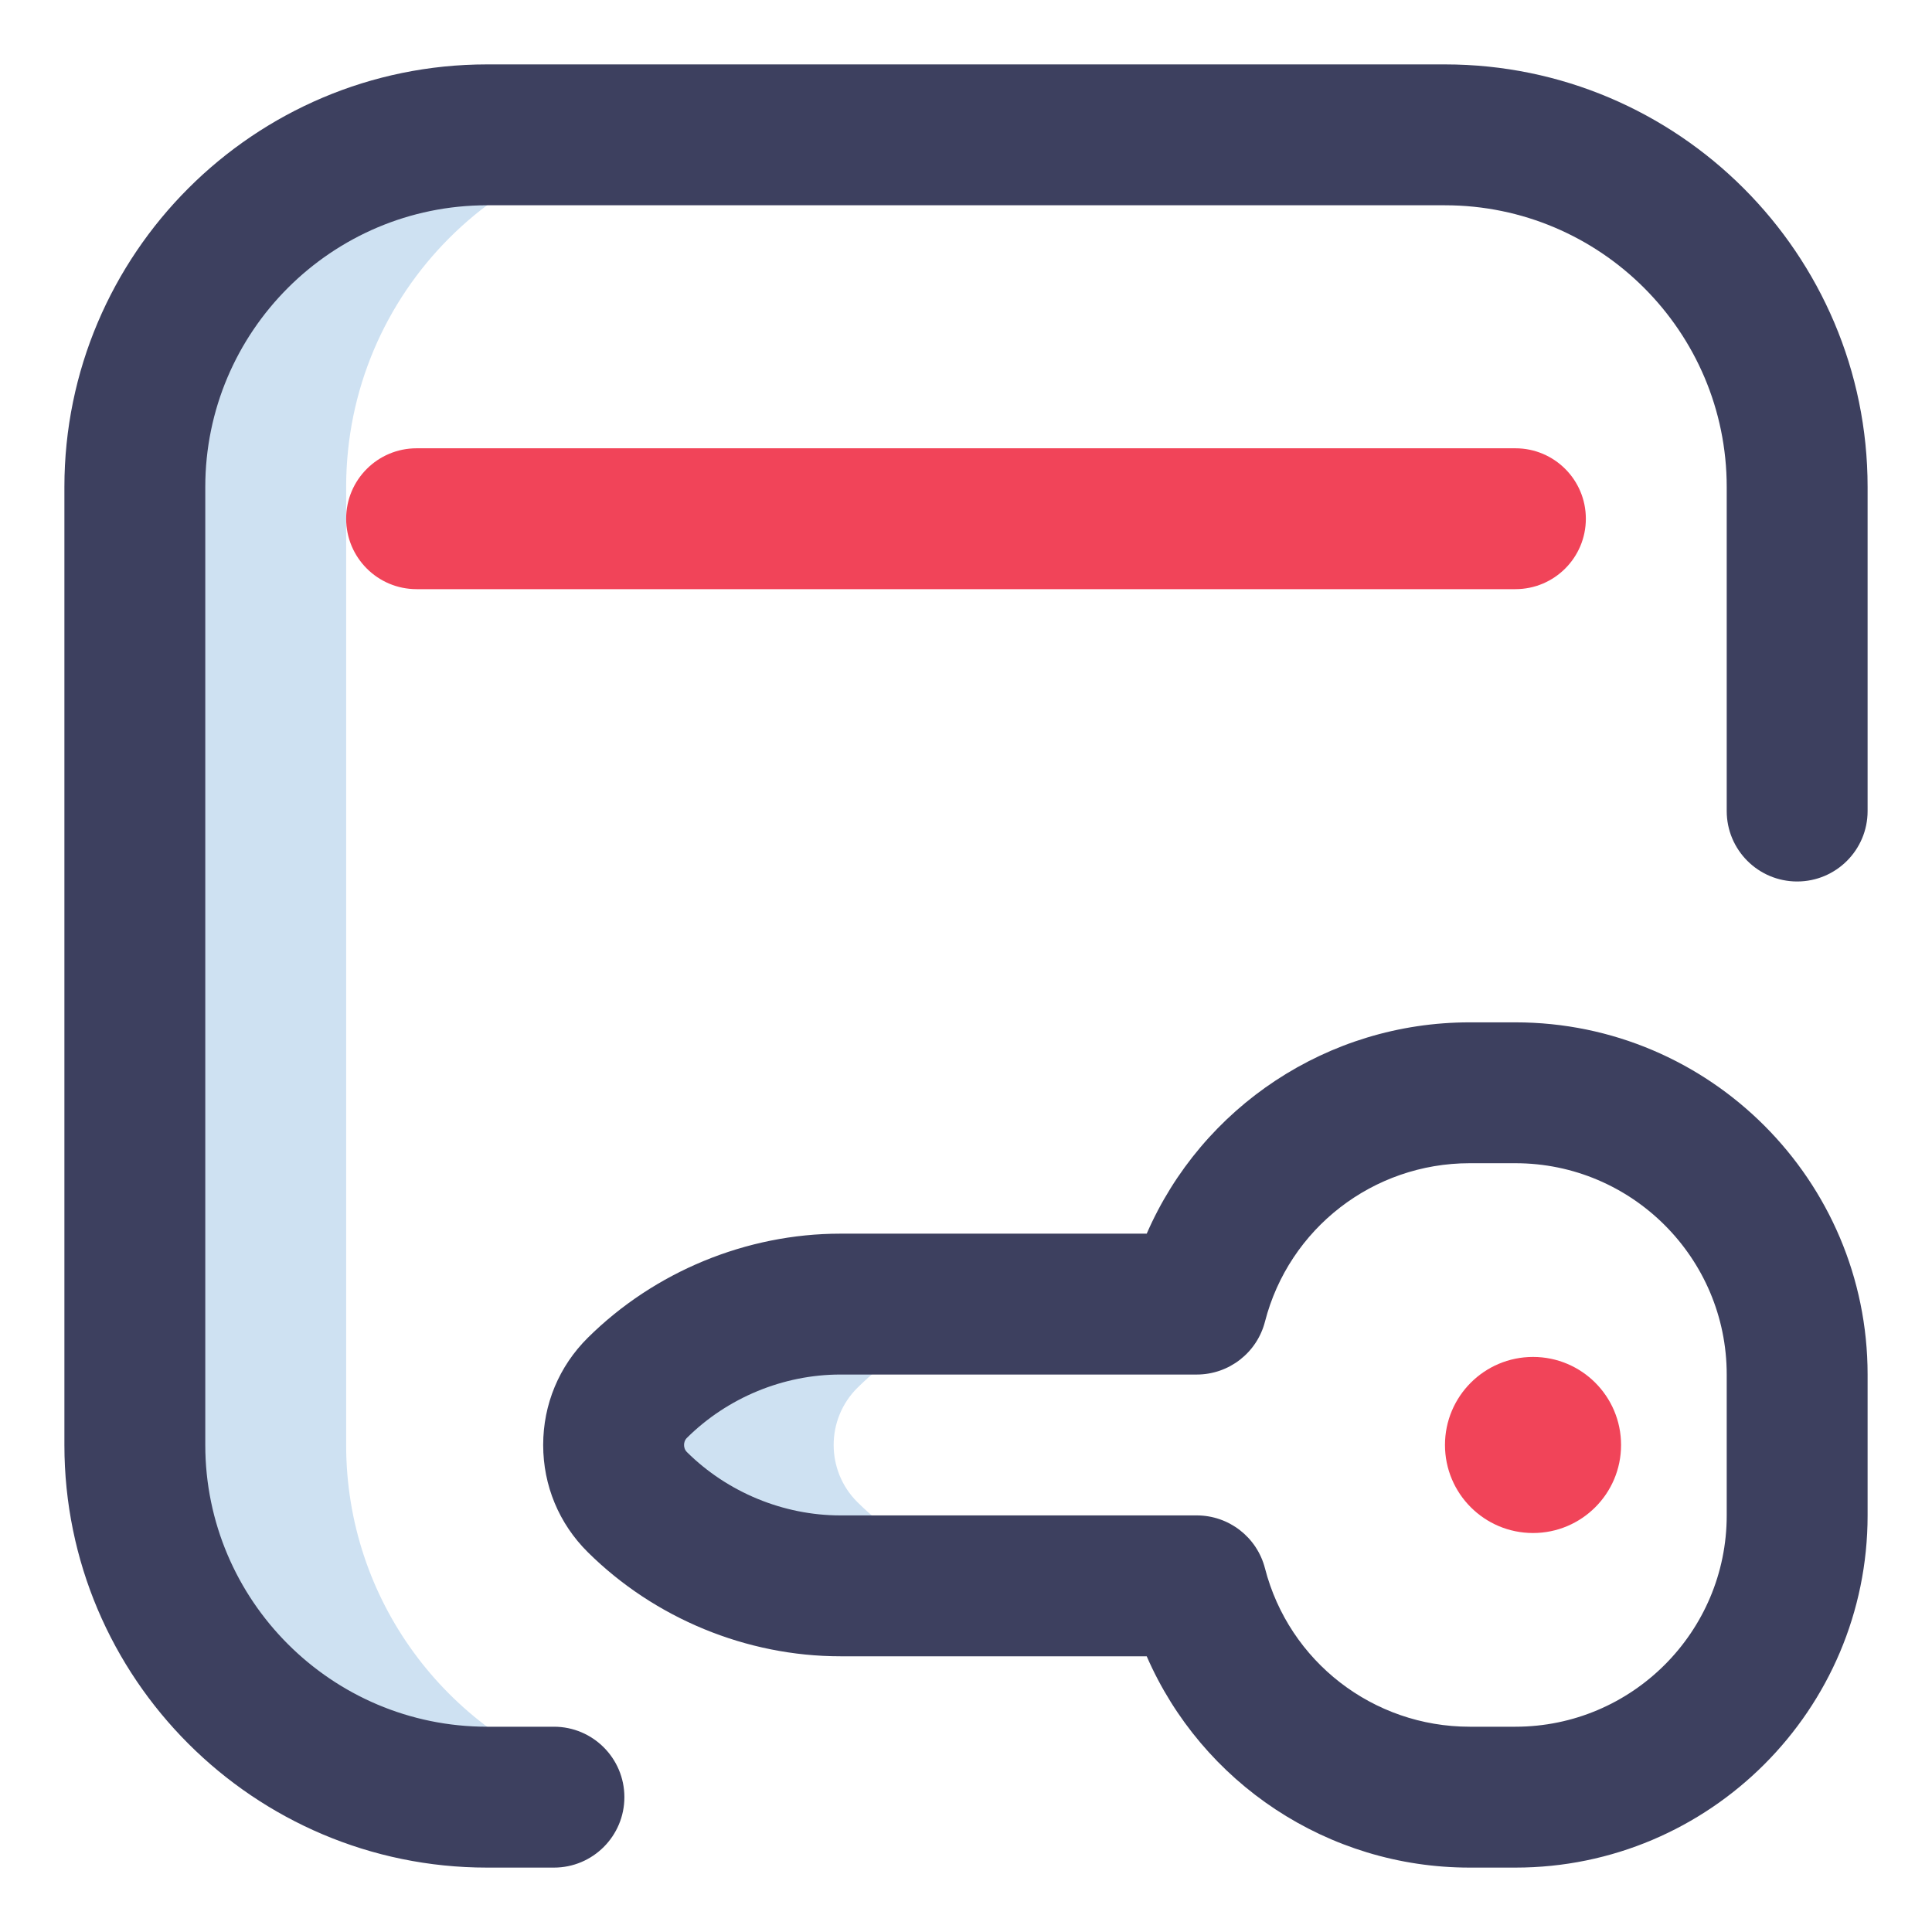
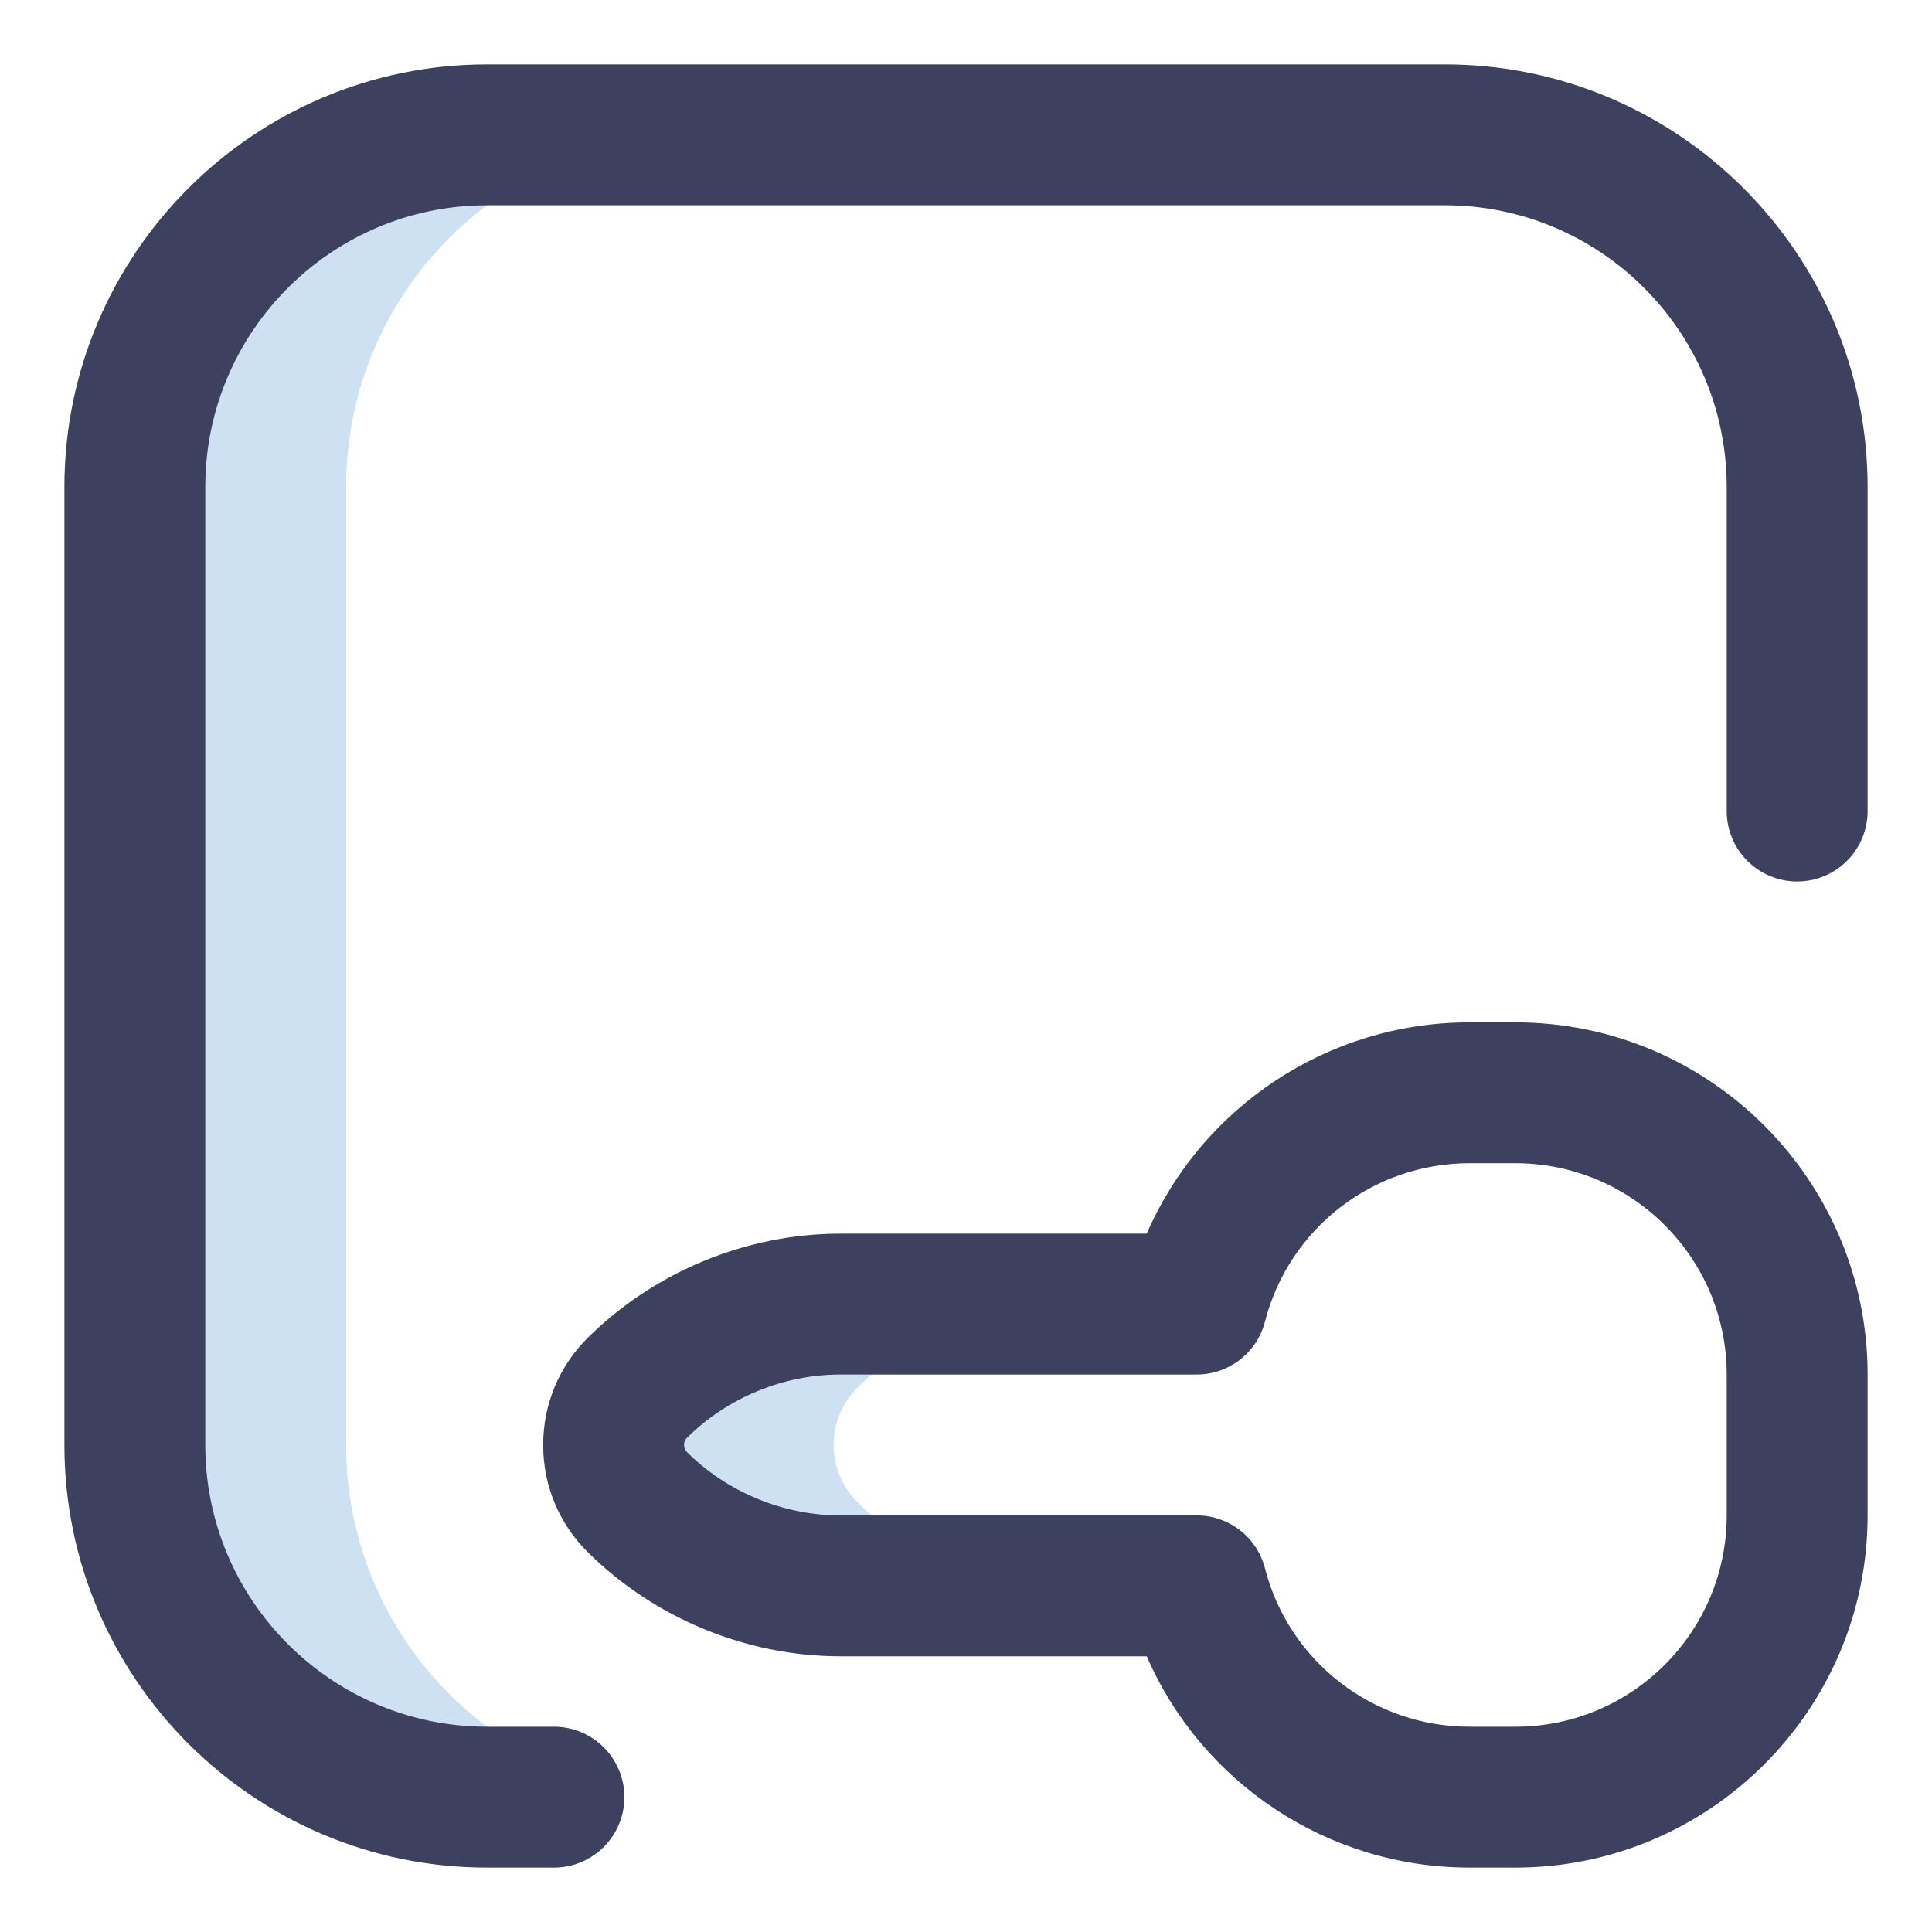
<svg xmlns="http://www.w3.org/2000/svg" width="150px" height="150px" viewBox="0 0 150 150" version="1.1">
  <title>Icons/Key</title>
  <desc>Created with Sketch.</desc>
  <g id="Icons/Key" stroke="none" stroke-width="1" fill="none" fill-rule="evenodd">
    <g id="055-keyword" transform="translate(5, 5)" fill-rule="nonzero">
      <path d="M49.219,5.469 C34.117,5.469 21.875,17.711 21.875,32.812 L21.875,107.188 C21.875,119.234 29.665,129.458 40.482,133.103 C40.513,133.355 40.548,133.607 40.589,133.858 C40.554,134.067 40.52,134.276 40.489,134.485 L32.812,134.531 C17.711,134.531 5.469,122.289 5.469,107.188 L5.469,32.812 C5.469,17.711 17.711,5.469 32.812,5.469 L49.219,5.469 Z M61.57,102.748 C65.711,98.644 71.361,96.25 77.328,96.25 L60.244,96.25 C54.277,96.25 48.627,98.644 44.487,102.748 C42.027,105.186 42.027,109.189 44.487,111.627 C48.627,115.731 54.277,118.125 60.244,118.125 L77.328,118.125 C71.361,118.125 65.711,115.731 61.57,111.627 C59.11,109.189 59.11,105.186 61.57,102.748 Z" id="Shape" fill="#CEE1F2" />
      <path d="M38.008,140 L32.812,140 C14.72,140 0,125.28 0,107.188 L0,32.812 C0,14.72 14.72,0 32.812,0 L107.188,0 C125.28,0 140,14.72 140,32.812 L140,57.969 C140,60.989 137.552,63.438 134.531,63.438 C131.511,63.438 129.062,60.989 129.062,57.969 L129.062,32.812 C129.062,20.751 119.249,10.938 107.188,10.938 L32.812,10.938 C20.751,10.938 10.938,20.751 10.938,32.812 L10.938,107.188 C10.938,119.249 20.751,129.062 32.812,129.062 L38.008,129.062 C41.028,129.062 43.477,131.511 43.477,134.531 C43.477,137.552 41.028,140 38.008,140 Z M140,112.656 L140,101.719 C140,86.641 127.734,74.375 112.656,74.375 L109.102,74.375 C98.088,74.375 88.314,80.942 84.031,90.781 L60.244,90.781 C52.966,90.781 45.819,93.727 40.637,98.864 C38.403,101.078 37.172,104.034 37.172,107.188 C37.172,110.341 38.403,113.297 40.637,115.511 C45.819,120.648 52.966,123.594 60.244,123.594 L84.031,123.594 C88.314,133.433 98.088,140 109.102,140 L112.656,140 C127.734,140 140,127.734 140,112.656 Z M87.916,101.719 C90.411,101.719 92.59,100.03 93.212,97.613 C95.076,90.371 101.61,85.312 109.102,85.312 L112.656,85.312 C121.703,85.312 129.062,92.672 129.062,101.719 L129.062,112.656 C129.062,121.703 121.703,129.062 112.656,129.062 L109.102,129.062 C101.61,129.062 95.076,124.004 93.212,116.762 C92.59,114.345 90.411,112.656 87.916,112.656 L60.244,112.656 C55.827,112.656 51.487,110.865 48.336,107.743 C48.149,107.557 48.11,107.338 48.11,107.188 C48.11,107.037 48.149,106.817 48.336,106.632 C51.486,103.51 55.827,101.719 60.244,101.719 L87.916,101.719 Z" id="Shape" fill="#3D405F" />
-       <path d="M112.656,40.742 L27.344,40.742 C24.323,40.742 21.875,38.294 21.875,35.273 C21.875,32.253 24.323,29.805 27.344,29.805 L112.656,29.805 C115.677,29.805 118.125,32.253 118.125,35.273 C118.125,38.294 115.677,40.742 112.656,40.742 Z M114.023,100.352 C110.248,100.352 107.188,103.412 107.188,107.188 C107.188,110.963 110.248,114.023 114.023,114.023 C117.799,114.023 120.859,110.963 120.859,107.188 C120.859,103.412 117.799,100.352 114.023,100.352 Z" id="Shape" fill="#F14459" />
    </g>
  </g>
</svg>